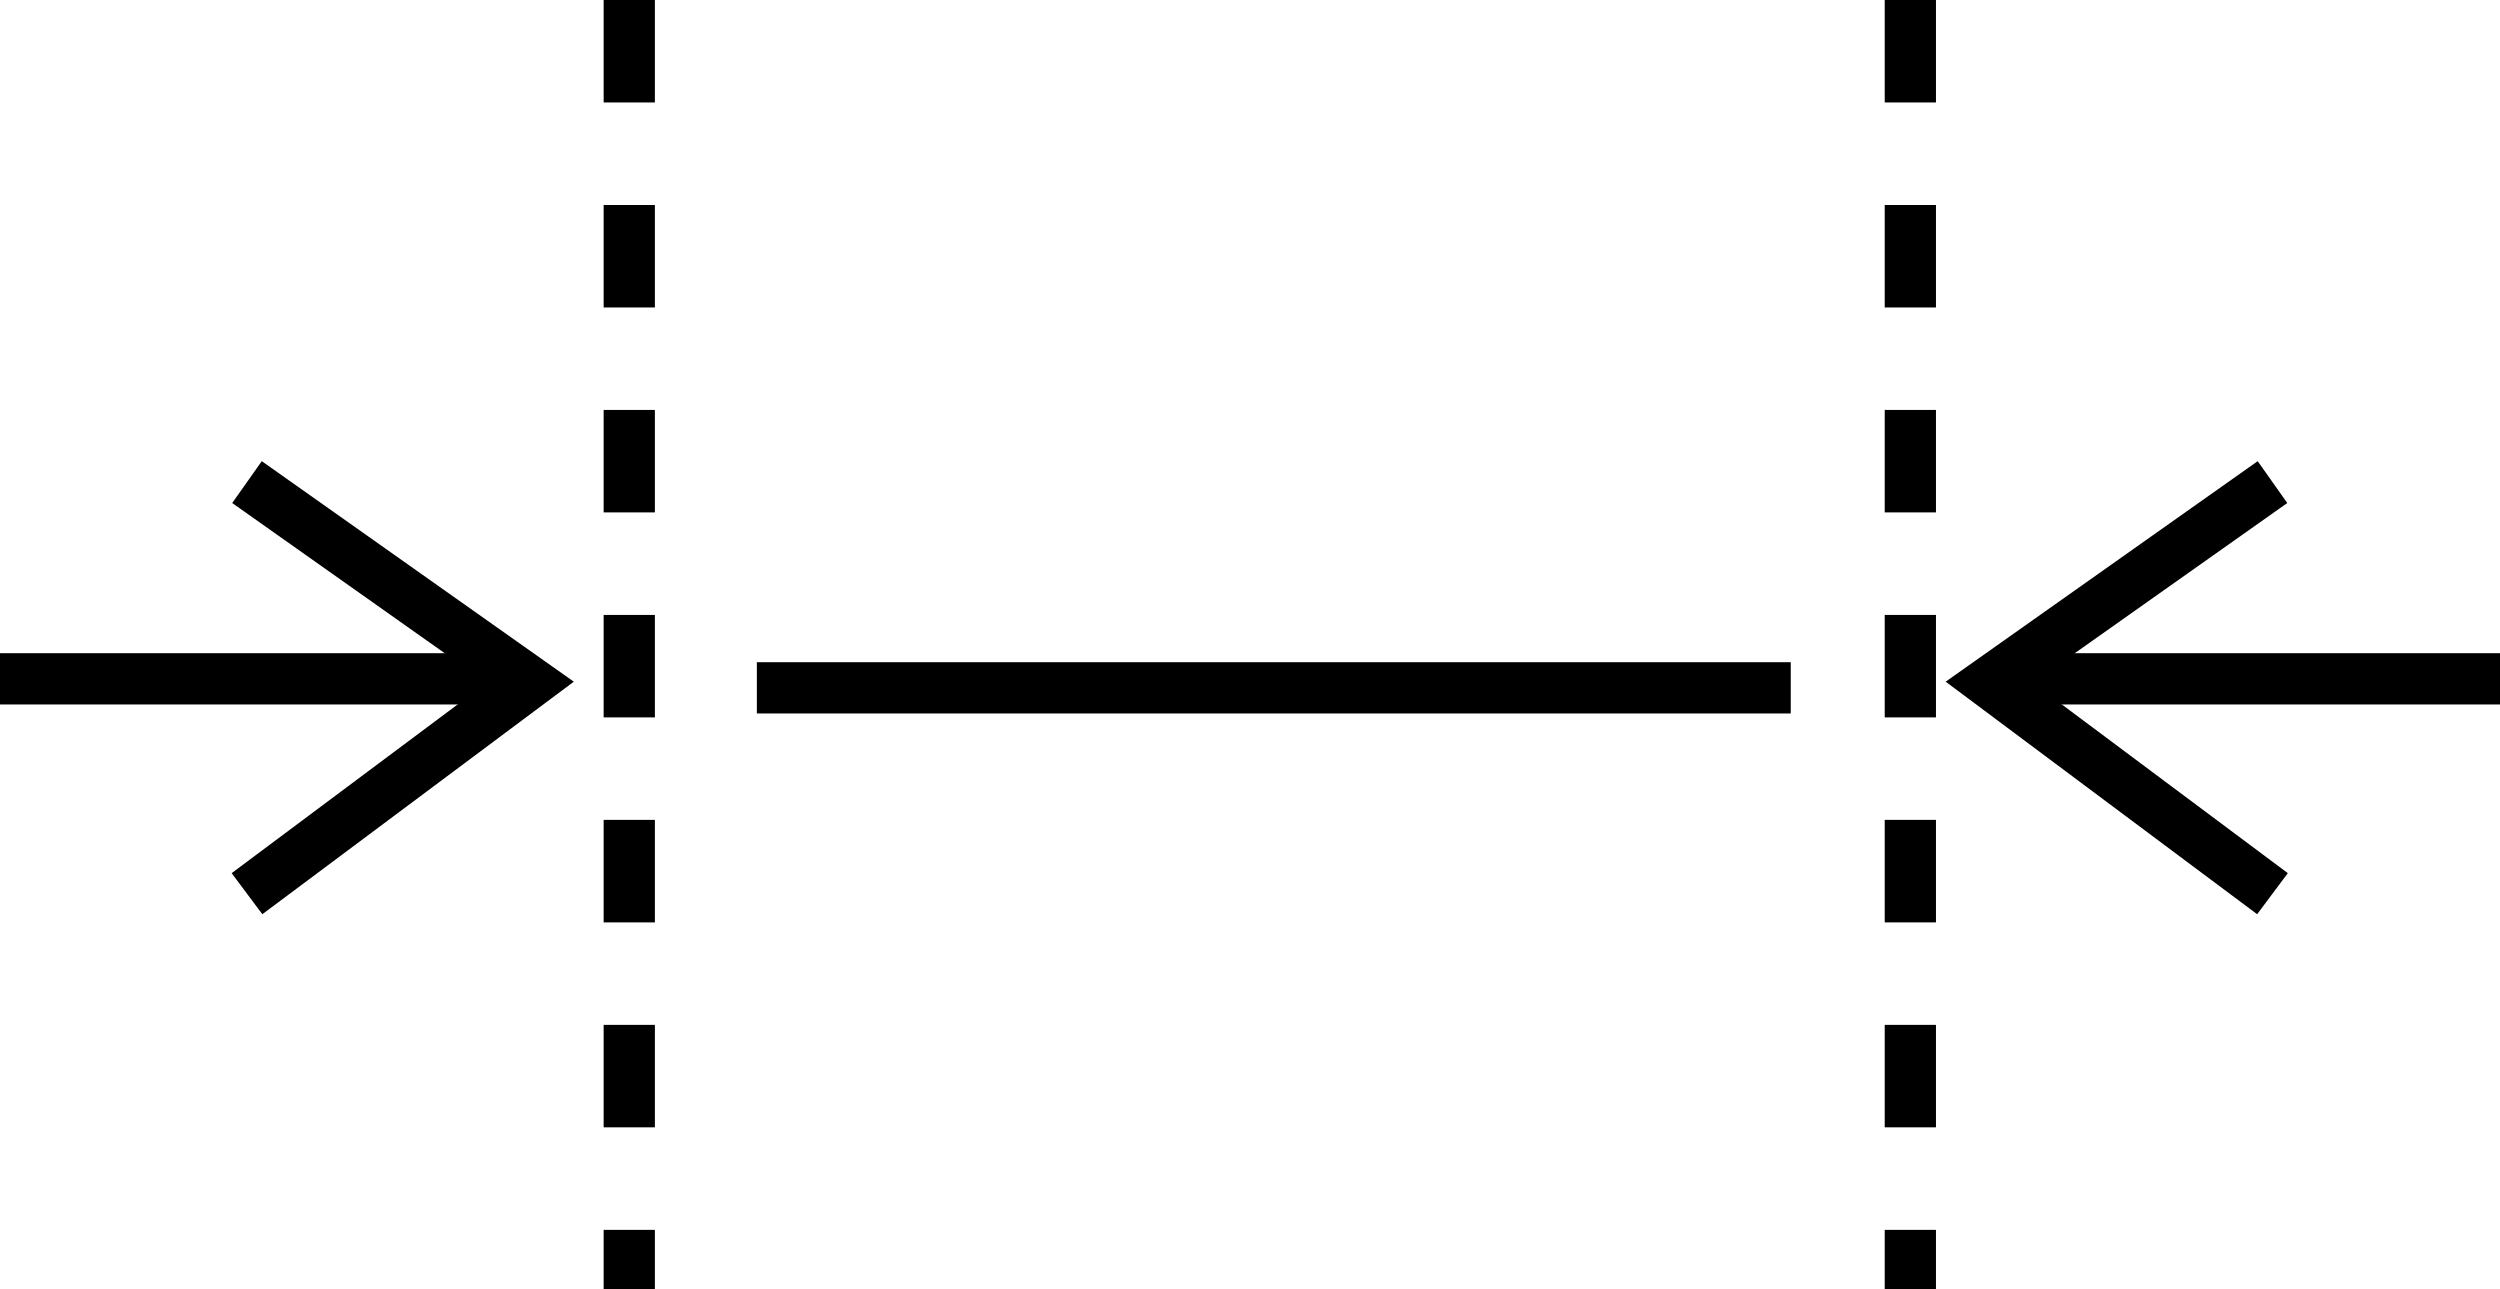
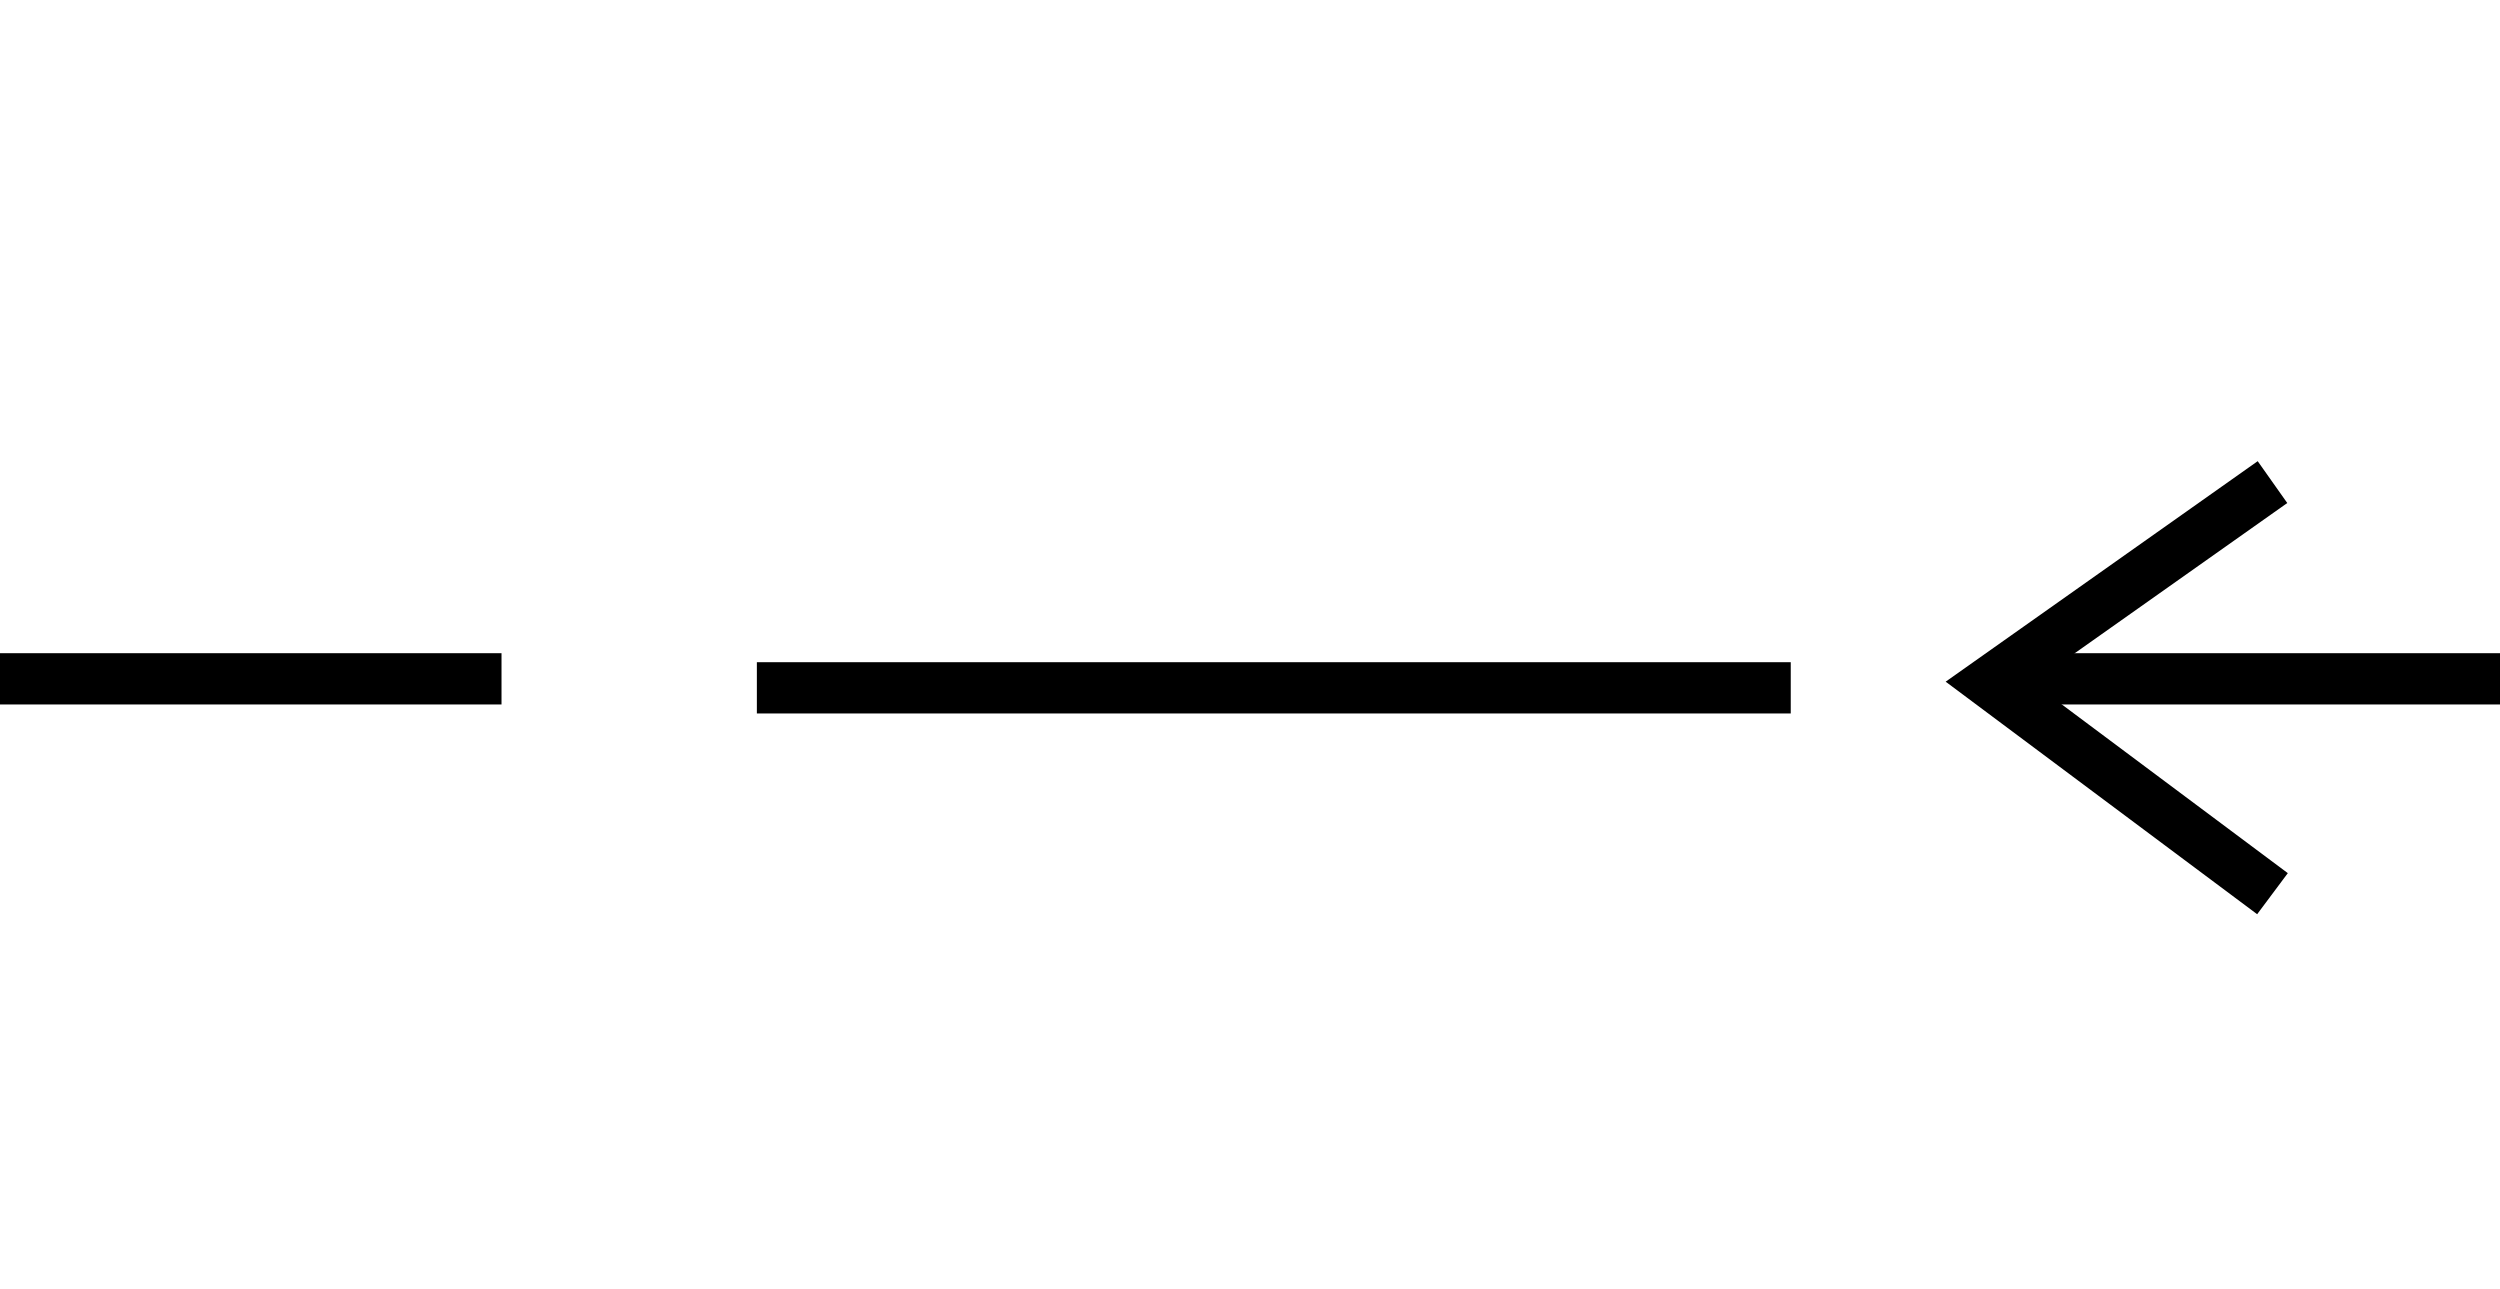
<svg xmlns="http://www.w3.org/2000/svg" width="48.787" height="25.157" viewBox="0 0 48.787 25.157">
  <defs>
    <style>.a,.b{fill:none;stroke:#000;}.b{stroke-dasharray:2;}</style>
  </defs>
  <g transform="translate(5255.327 -506.753) rotate(90)">
    <path class="a" d="M14982-5074.116v9.787" transform="translate(-14462 10319.656)" />
    <path class="a" d="M14982-5074.116v9.787" transform="translate(-14462 10280.656)" />
    <path class="a" d="M14978.161-5070.368l3.906,5.527,4.126-5.527" transform="translate(-14462 10281.348)" />
-     <path class="a" d="M14978.161-5064.841l3.906-5.527,4.126,5.527" transform="translate(-14462 10315.348)" />
-     <path class="b" d="M516.753,5237.7H541.91" transform="translate(-10 5.347)" />
-     <path class="b" d="M516.753,5237.7H541.91" transform="translate(-10 -19.653)" />
    <path class="a" d="M520.176,5240.557v-20.176" />
  </g>
</svg>